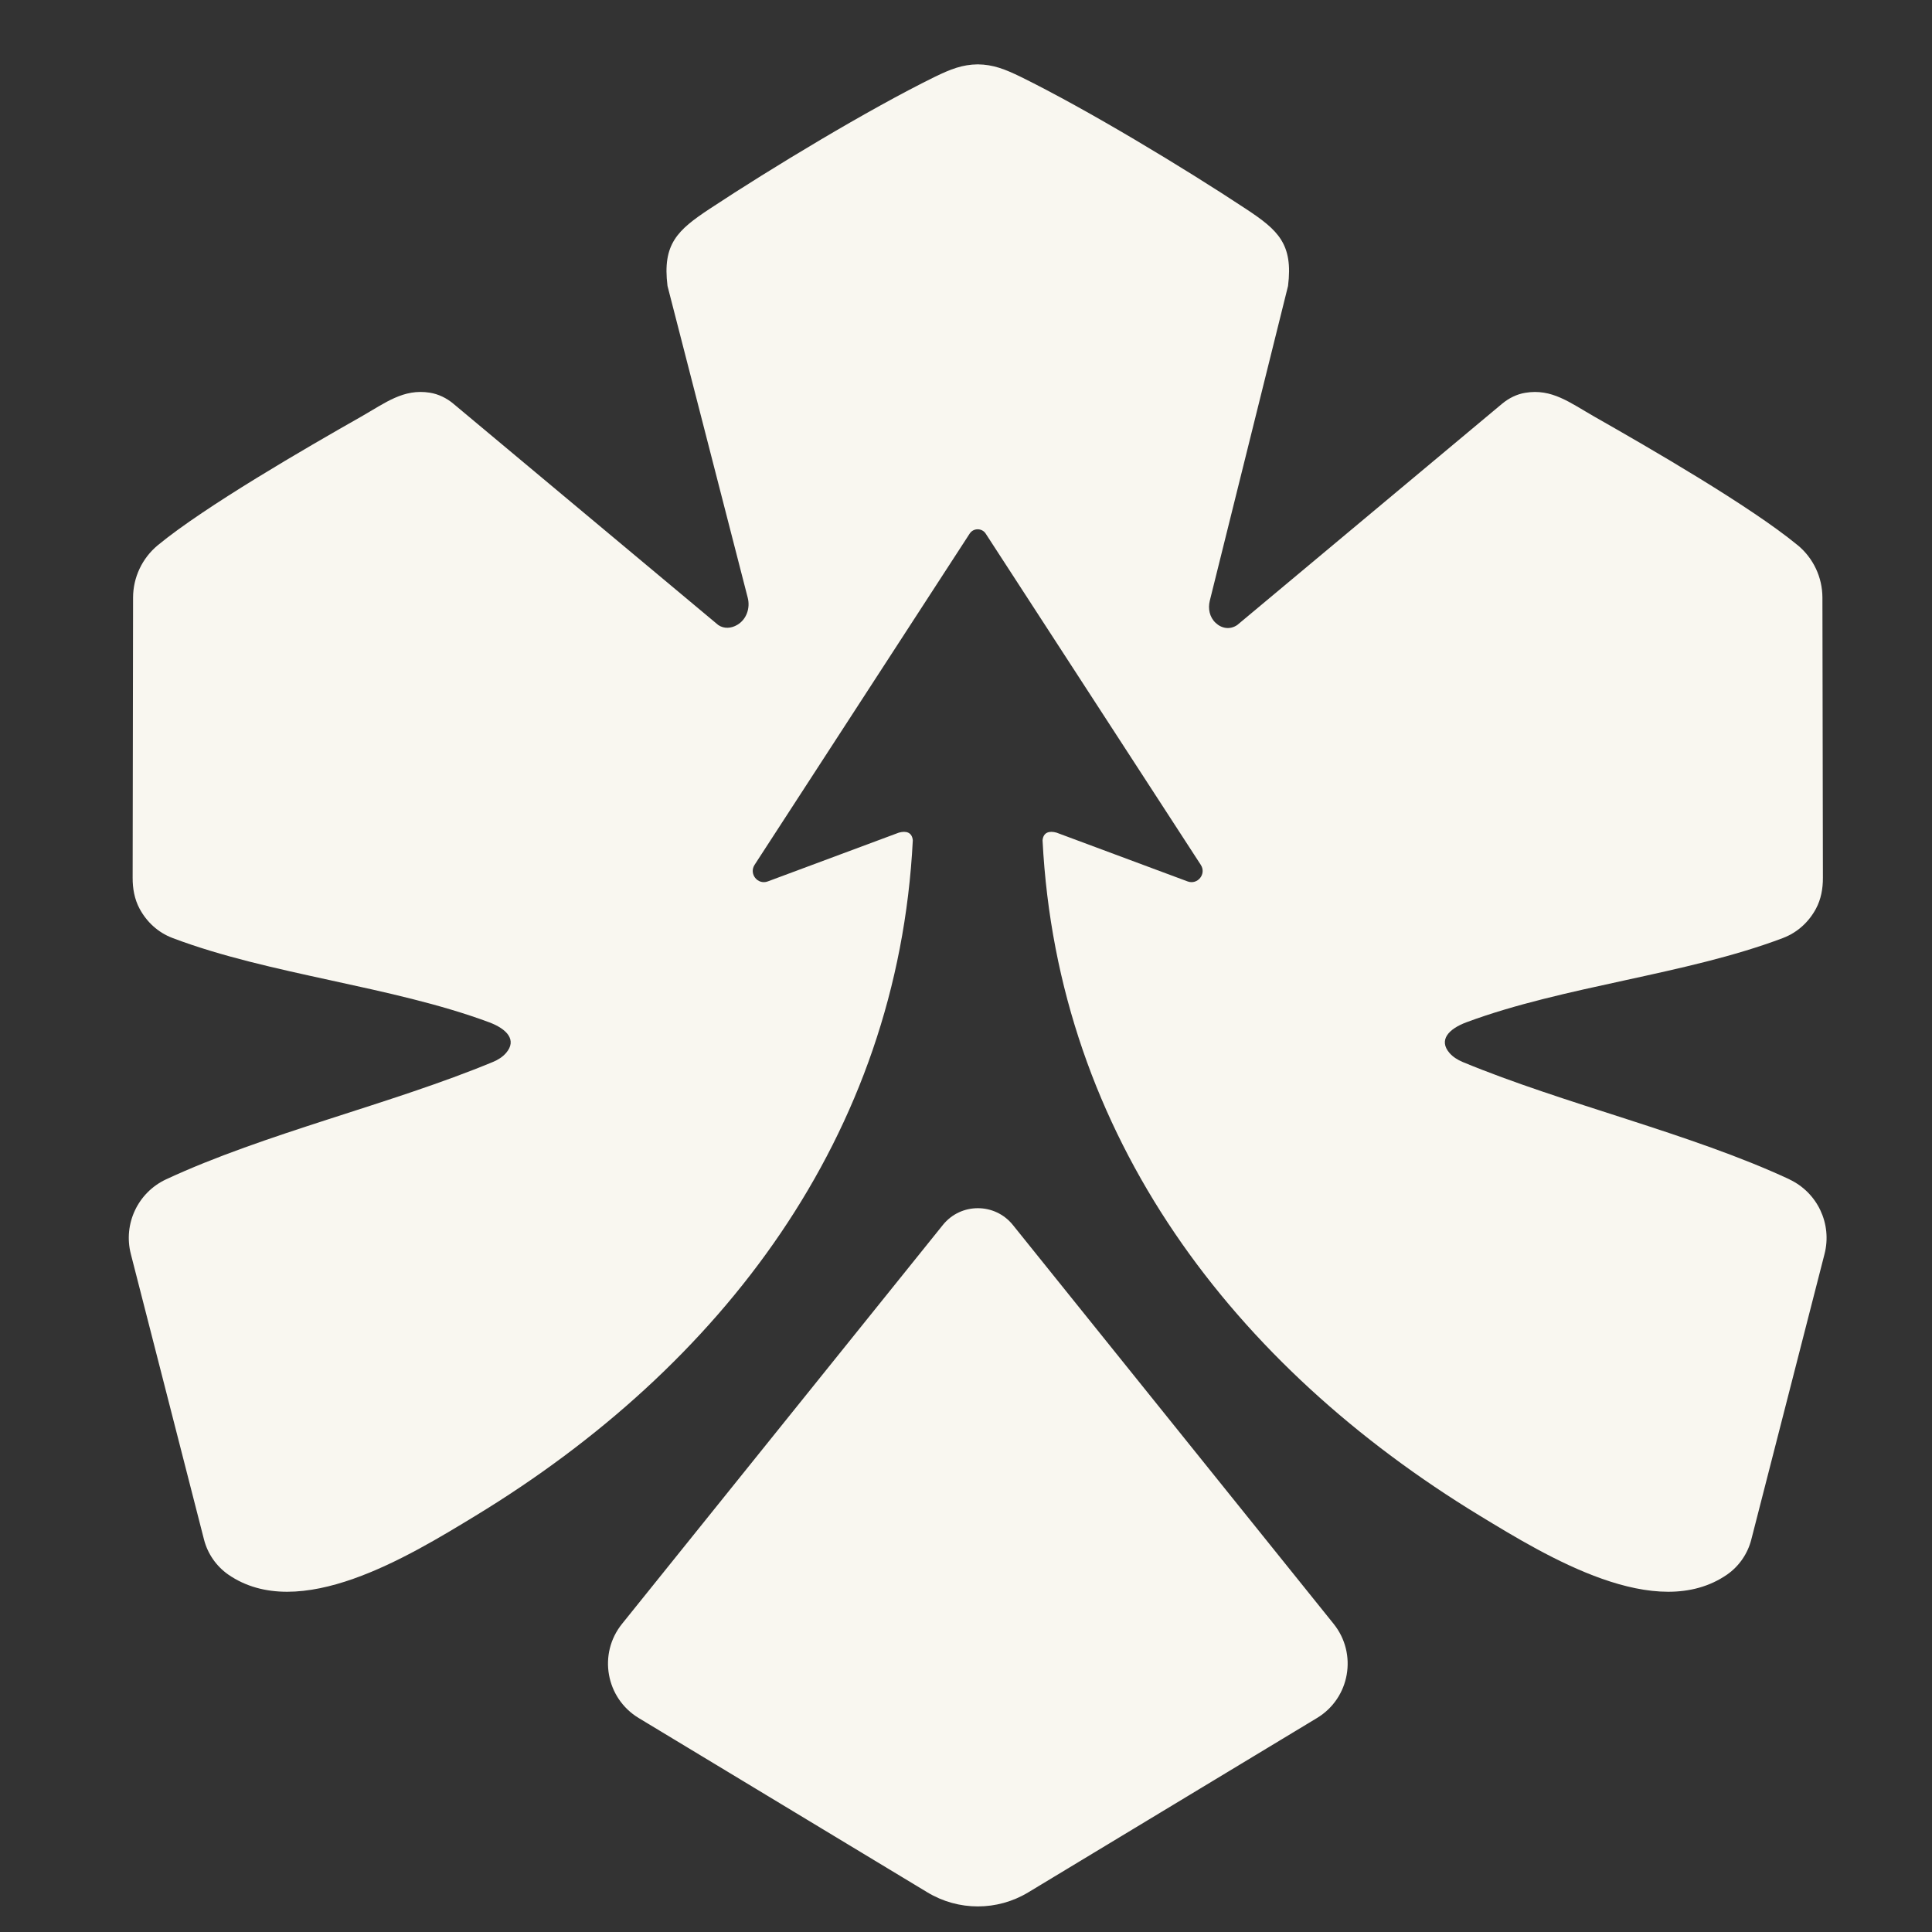
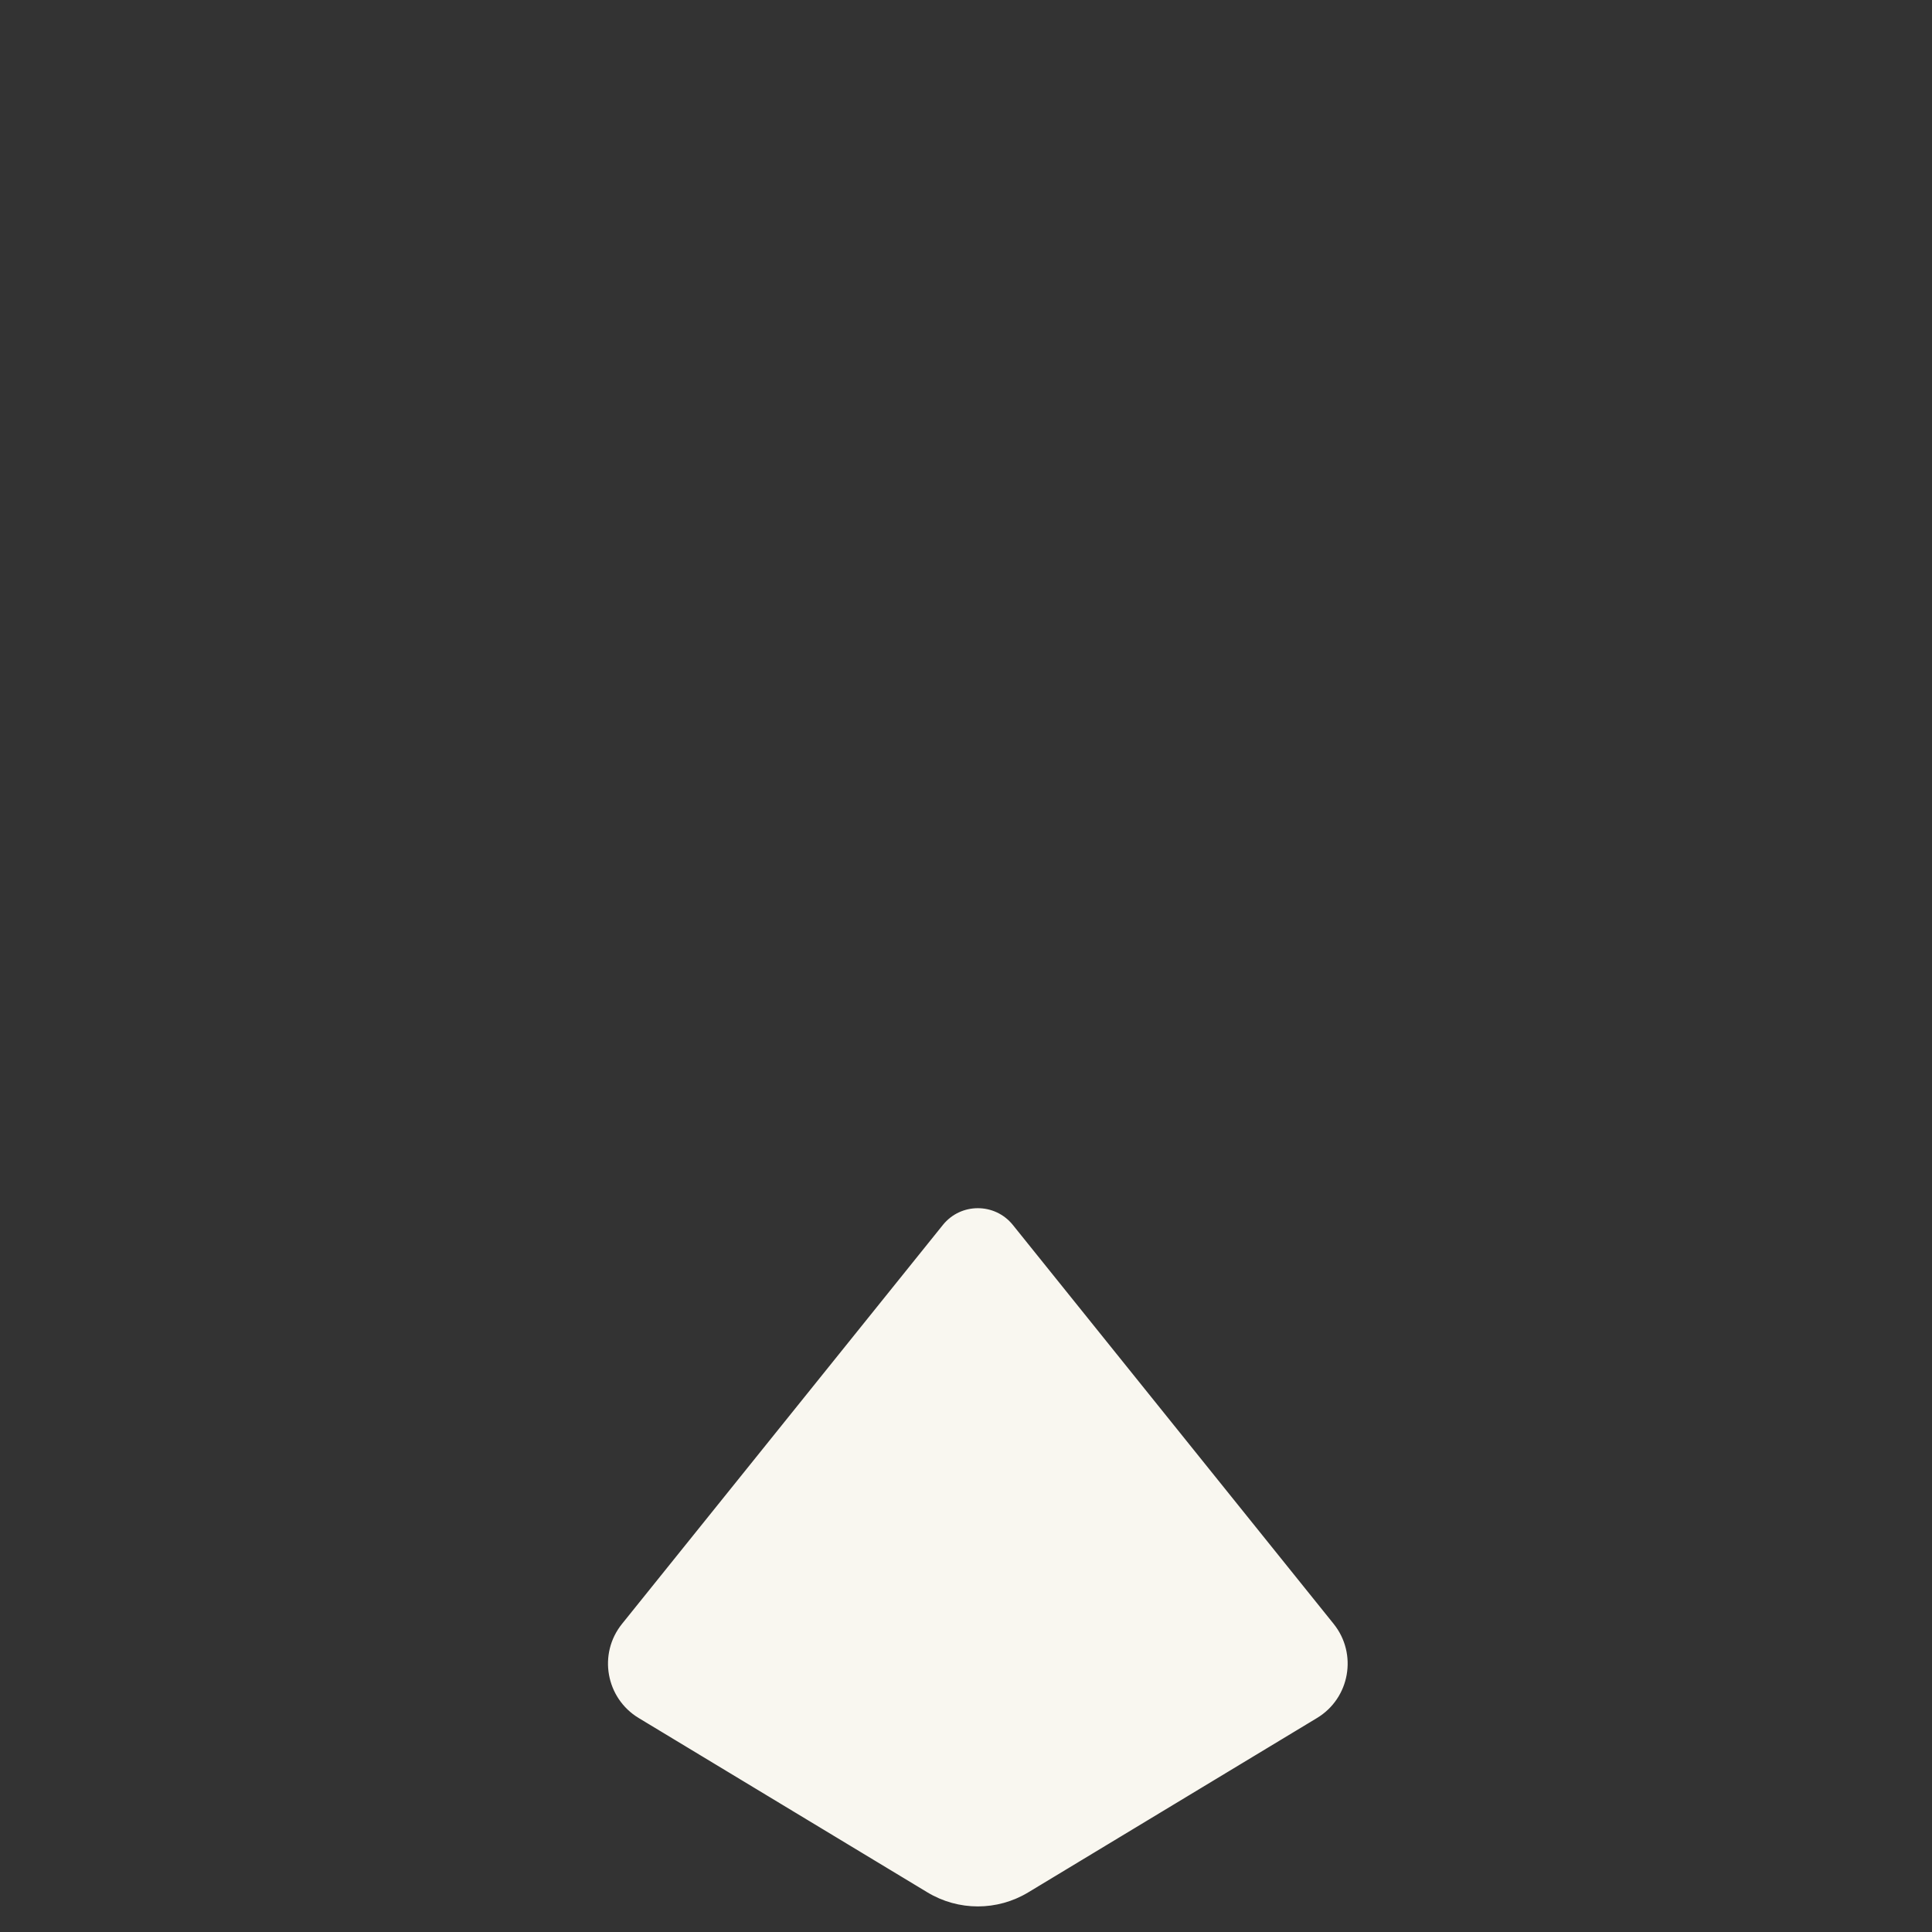
<svg xmlns="http://www.w3.org/2000/svg" width="32" height="32" viewBox="0 0 32 32" fill="none">
  <rect x="0" y="0" width="32" height="32" fill="#333333" stroke="none" />
-   <path d="M29.642 19.535C28.004 18.772 25.915 18.291 24.224 17.589C24.142 17.554 24.064 17.506 24.006 17.438C23.827 17.228 23.989 17.044 24.289 16.932C25.905 16.331 27.918 16.146 29.525 15.539C29.528 15.538 29.531 15.537 29.535 15.535C29.773 15.444 29.961 15.269 30.078 15.051C30.162 14.895 30.194 14.717 30.193 14.539L30.185 9.897C30.184 9.562 30.035 9.246 29.778 9.032L29.771 9.027C28.994 8.387 27.325 7.422 26.408 6.901C26.002 6.669 25.703 6.432 25.263 6.506C25.122 6.529 24.991 6.595 24.881 6.686L20.493 10.352C20.373 10.434 20.234 10.411 20.134 10.316C20.033 10.221 20.006 10.08 20.038 9.95L21.334 4.736C21.421 4.04 21.168 3.811 20.641 3.463C19.609 2.781 18.006 1.813 16.909 1.274C16.644 1.145 16.45 1.069 16.195 1.066C15.939 1.069 15.746 1.145 15.481 1.274C14.384 1.813 12.781 2.781 11.748 3.463C11.222 3.812 10.969 4.041 11.056 4.736L12.385 9.901C12.429 10.072 12.364 10.261 12.211 10.35C12.111 10.409 11.992 10.418 11.896 10.352L7.508 6.686C7.397 6.593 7.262 6.527 7.118 6.504C6.683 6.435 6.385 6.671 5.982 6.901C5.065 7.421 3.396 8.387 2.618 9.027L2.612 9.032C2.355 9.246 2.205 9.562 2.204 9.897L2.197 14.539C2.196 14.717 2.228 14.895 2.312 15.051C2.429 15.269 2.617 15.445 2.855 15.535C2.858 15.537 2.862 15.538 2.865 15.539C4.472 16.146 6.484 16.331 8.101 16.932C8.401 17.044 8.563 17.228 8.384 17.438C8.326 17.506 8.248 17.555 8.165 17.589C6.475 18.291 4.386 18.772 2.748 19.535C2.283 19.754 2.039 20.272 2.167 20.77L3.379 25.5C3.439 25.734 3.581 25.939 3.778 26.078C4.952 26.892 6.764 25.782 7.877 25.105C11.944 22.631 14.87 18.828 15.119 13.918C15.106 13.786 15.009 13.757 14.888 13.791L12.717 14.599C12.55 14.661 12.402 14.474 12.498 14.325L16.061 8.838C16.123 8.743 16.264 8.743 16.326 8.838L19.889 14.325C19.986 14.474 19.837 14.661 19.67 14.599L17.499 13.791C17.378 13.757 17.281 13.786 17.268 13.918C17.517 18.828 20.444 22.631 24.51 25.105C25.624 25.782 27.435 26.892 28.609 26.078C28.806 25.939 28.947 25.734 29.007 25.5L30.22 20.77C30.348 20.272 30.104 19.754 29.639 19.535H29.642Z" fill="#F9F7F0" />
  <path d="M15.617 20.289L10.303 26.896C9.903 27.392 10.034 28.127 10.579 28.456L15.36 31.343C15.874 31.654 16.518 31.654 17.032 31.343L21.813 28.456C22.359 28.127 22.488 27.392 22.089 26.896L16.776 20.289C16.478 19.919 15.914 19.919 15.617 20.289Z" fill="#F9F7F0" />
</svg>